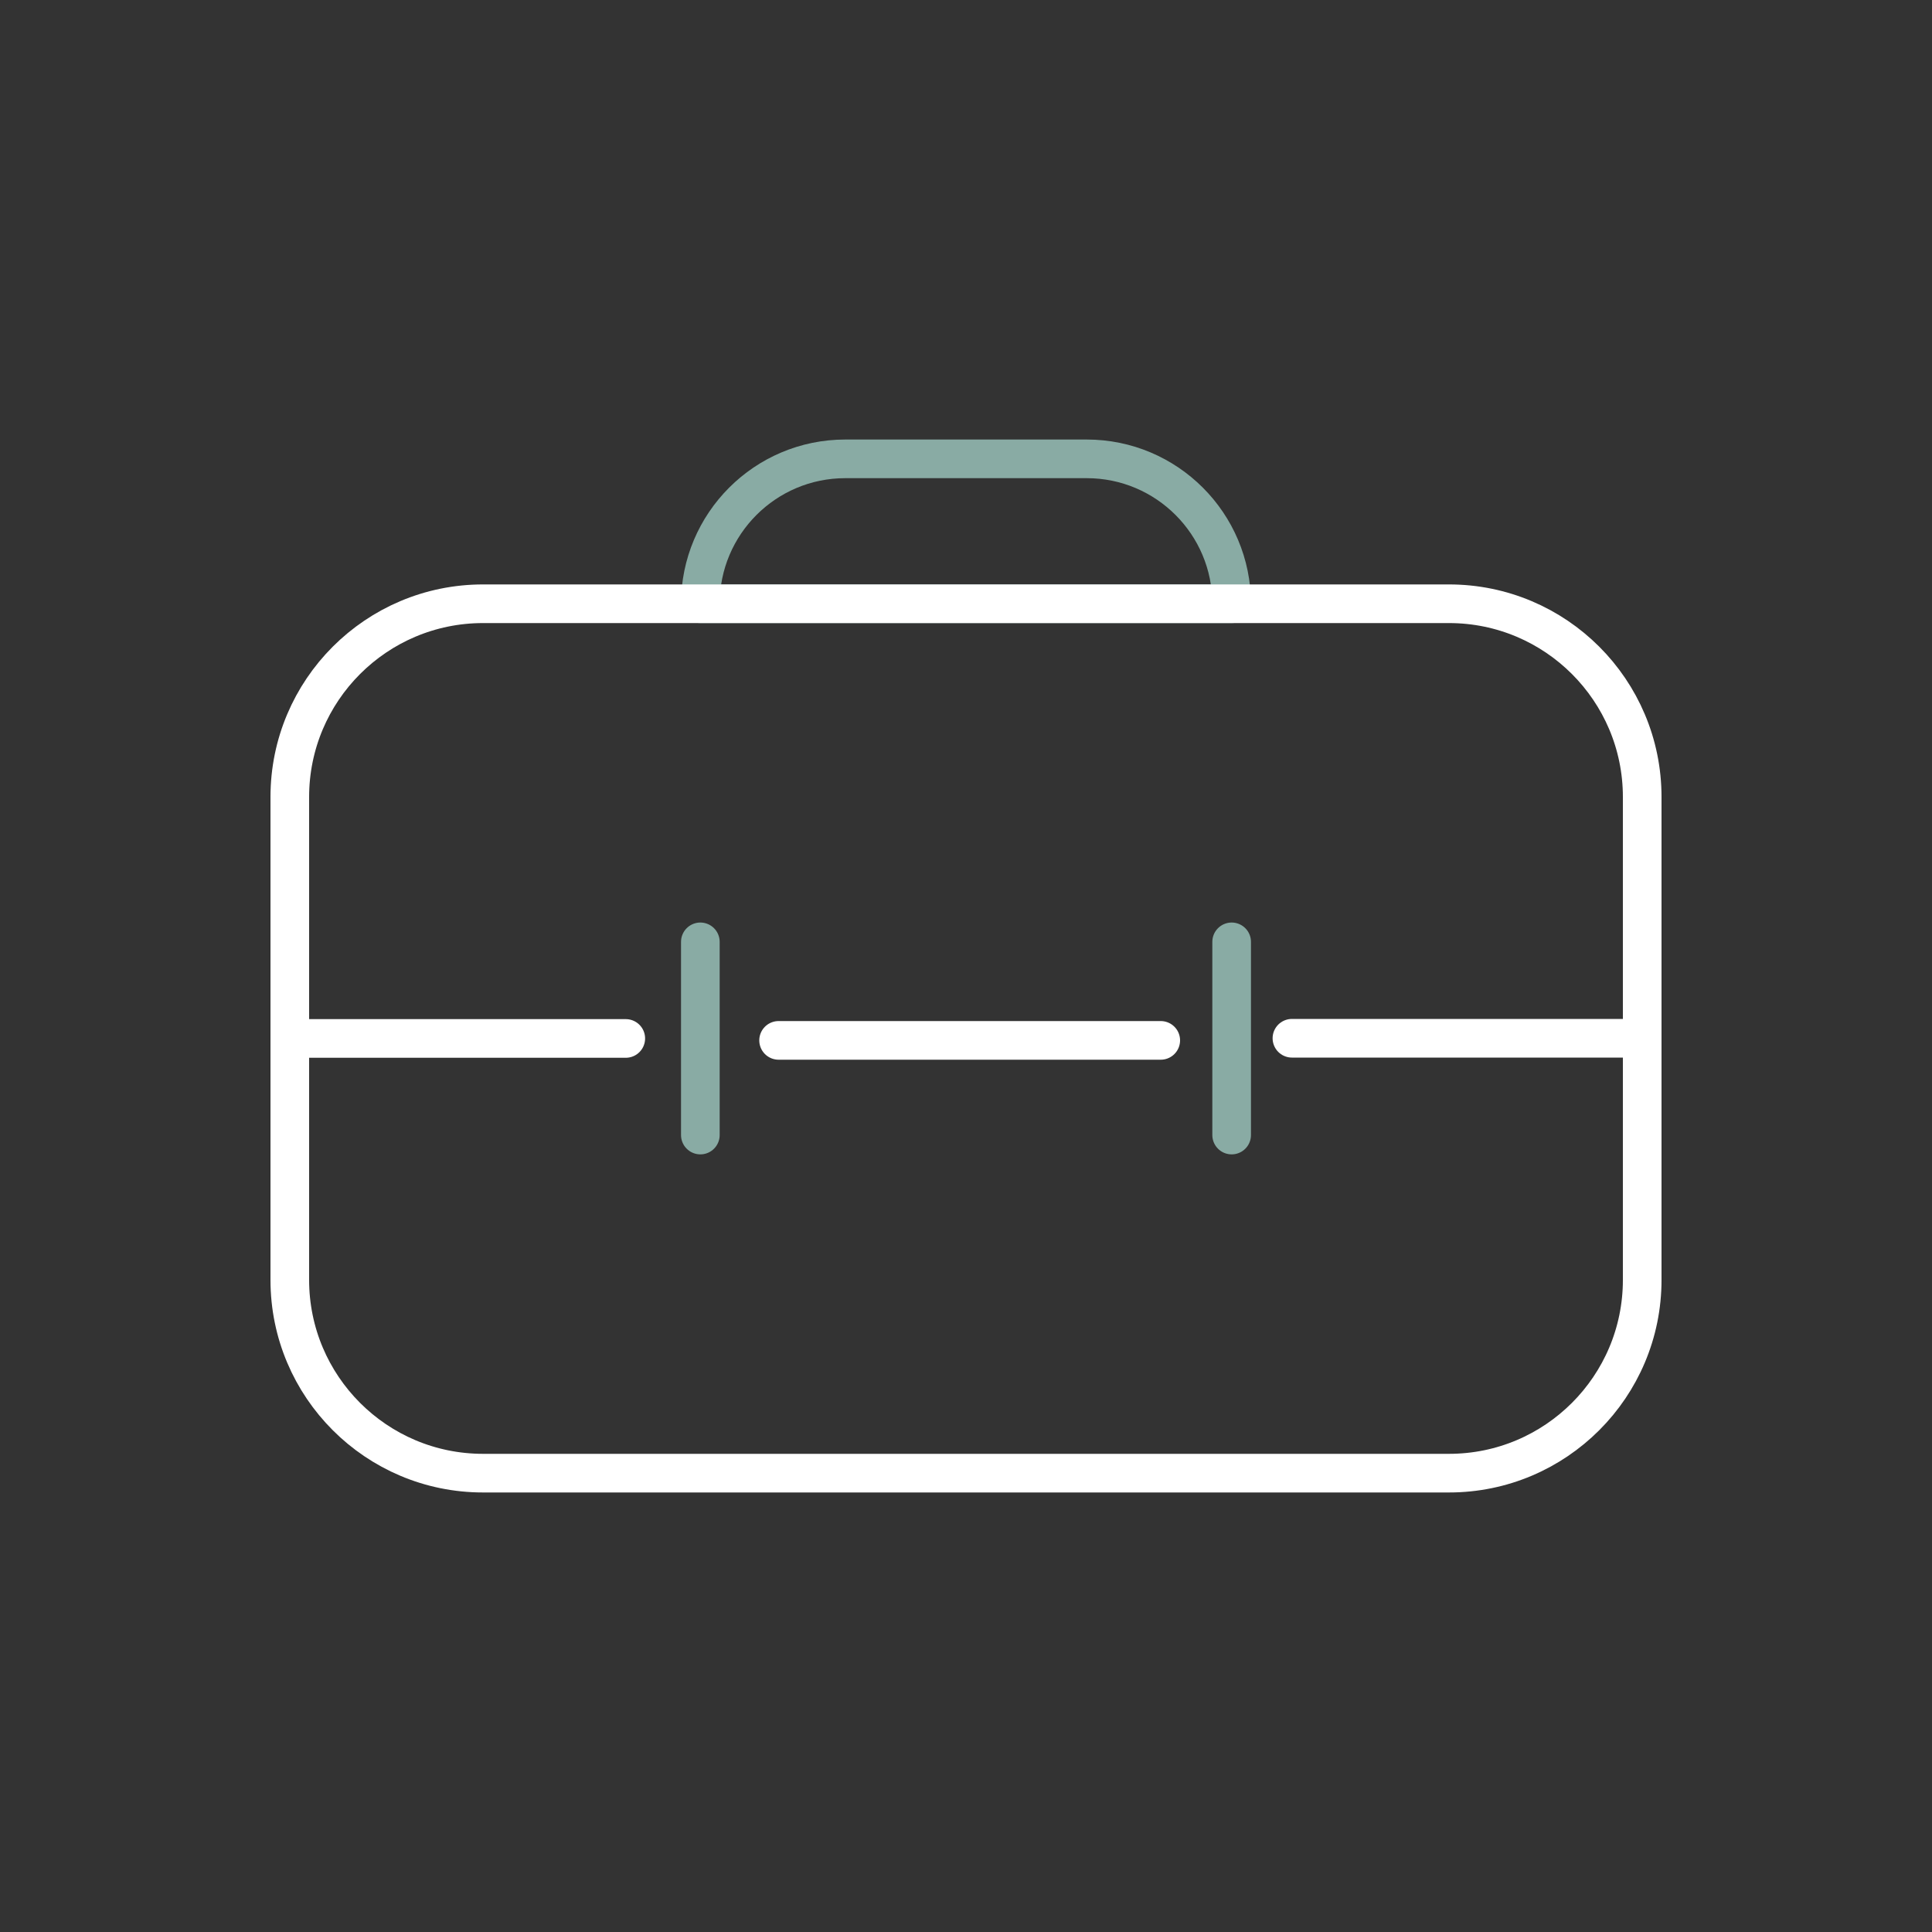
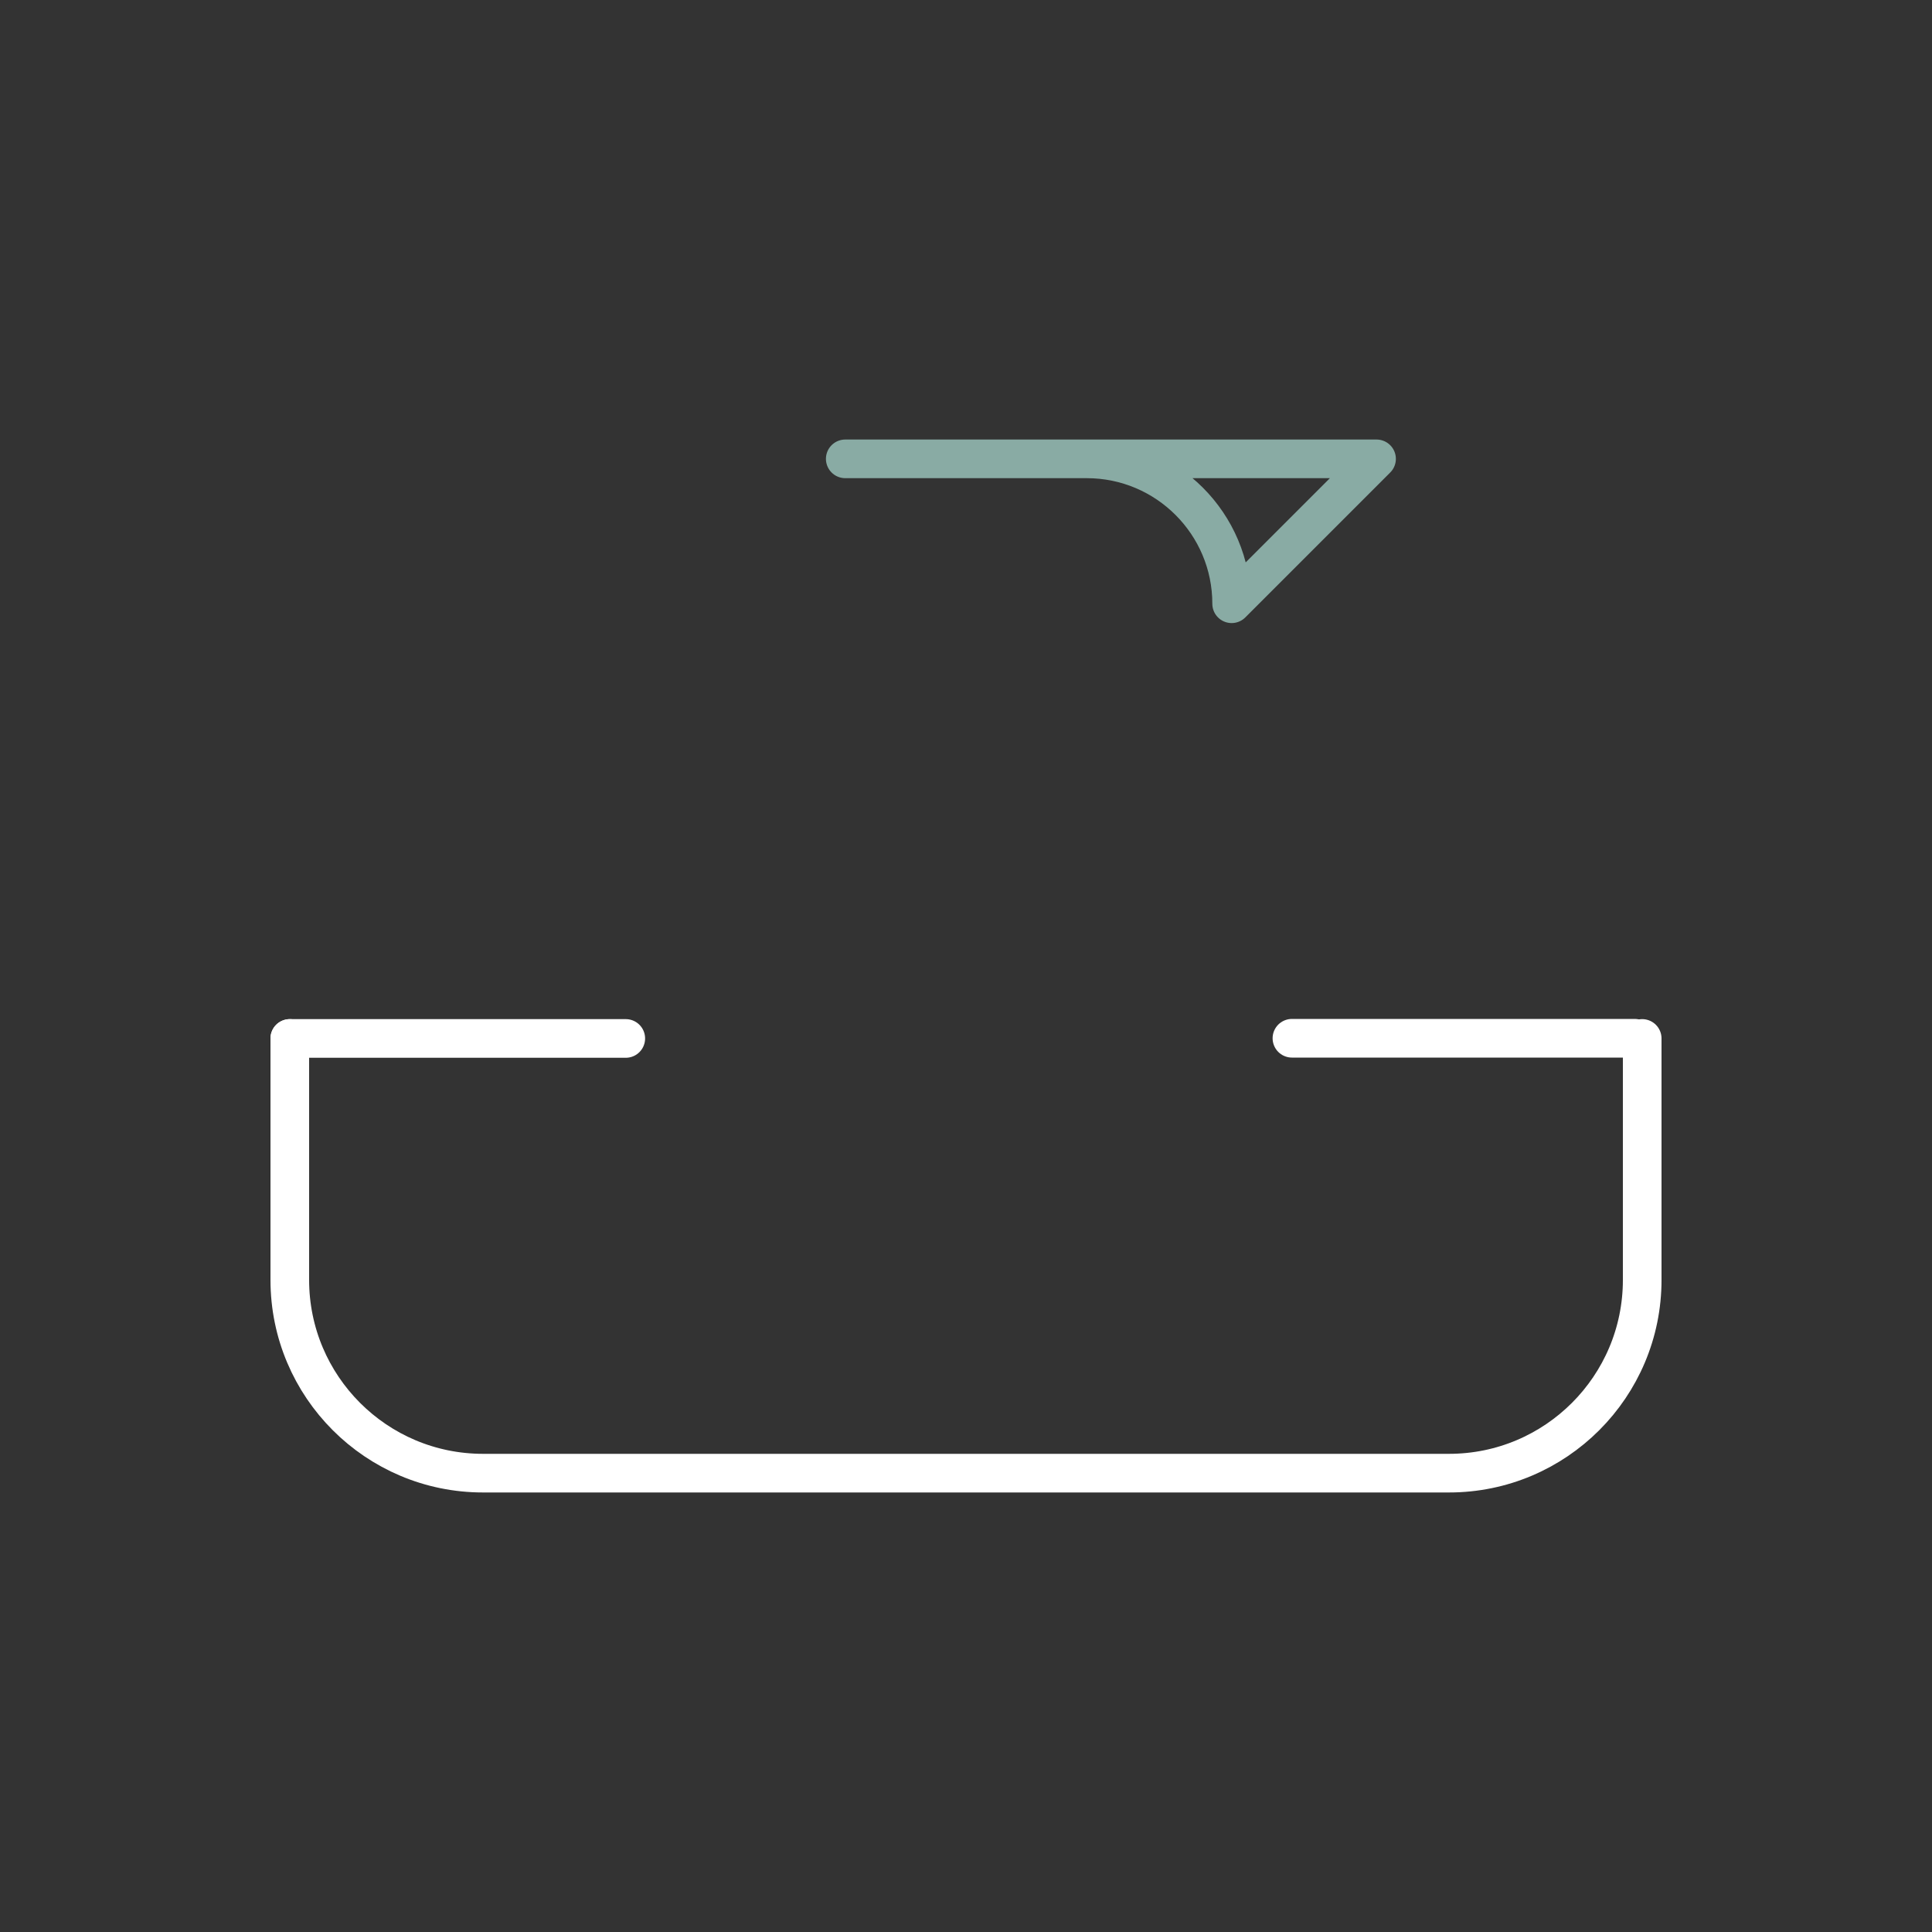
<svg xmlns="http://www.w3.org/2000/svg" id="Layer_1" data-name="Layer 1" viewBox="0 0 100 100">
  <rect x="0" y="0" width="100" height="100" fill="#333333" stroke="none" />
  <defs>
    <style>
      .cls-1 {
        stroke: #89aba4;
      }

      .cls-1, .cls-2 {
        fill: none;
        stroke-linecap: round;
        stroke-linejoin: round;
        stroke-width: 2px;
      }

      .cls-2 {
        stroke: #fff;
      }
    </style>
  </defs>
-   <path class="cls-1" d="M63.75,31.25c0-4.14-3.36-7.5-7.5-7.5h-12.5c-4.14,0-7.5,3.36-7.5,7.5h27.5Z" />
+   <path class="cls-1" d="M63.75,31.25c0-4.14-3.36-7.5-7.5-7.5h-12.5h27.5Z" />
  <path class="cls-2" d="M15,53.75v12.5h0c0,5.52,4.48,10,10,10h50c5.52,0,10-4.48,10-10v-12.5" />
-   <path class="cls-2" d="M15,53.75v-12.5c0-5.52,4.48-10,10-10h50c5.52,0,10,4.48,10,10v12.5" />
-   <path class="cls-1" d="M36.25,58.75v-10,10Z" />
-   <path class="cls-1" d="M63.75,58.75v-10,10Z" />
  <line class="cls-2" x1="15" y1="53.75" x2="32.39" y2="53.75" />
-   <line class="cls-2" x1="40.3" y1="53.85" x2="60.08" y2="53.85" />
  <line class="cls-2" x1="66.87" y1="53.74" x2="84.61" y2="53.74" />
</svg>